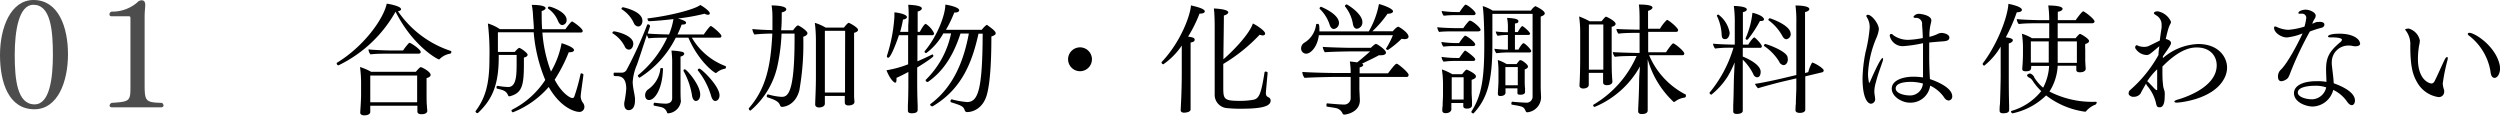
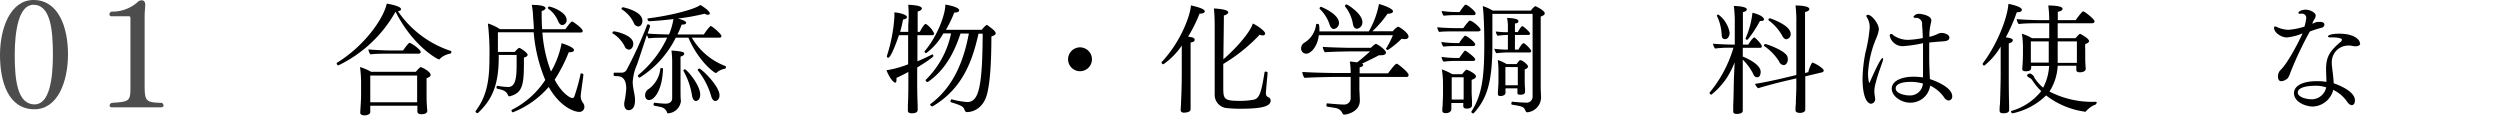
<svg xmlns="http://www.w3.org/2000/svg" viewBox="0 0 419.16 19.37">
  <defs>
    <style>.cls-1{fill:#4d4d4d;}</style>
  </defs>
  <g id="レイヤー_2" data-name="レイヤー 2">
    <g id="レイヤー_1-2" data-name="レイヤー 1">
      <path d="M75.68,8.7a.36.36,0,0,1-.18.3,3.14,3.14,0,0,0-1.76.88.18.18,0,0,1-.16.08c-.16,0-4.28-2.12-7.26-8a21.86,21.86,0,0,1-9.58,9,.33.33,0,0,1-.28-.32.1.1,0,0,1,0-.1C61,7.8,64.3,3.18,64.84.62c.18,0,2.4.38,2.4.92,0,.16-.16.3-.52.34a17.21,17.21,0,0,0,8.86,6.66A.16.16,0,0,1,75.68,8.7ZM72.2,12.56c0,.2-.18.4-.68.54,0,.38,0,2.85,0,2.85,0,.42,0,1.24.06,1.84,0,.3.06.64.06.8v0c0,.24-.2.56-1,.56-.46,0-.66-.2-.66-.44,0-.08,0-.62,0-.92v-.06H62.08V18c0,.18,0,.66,0,.78,0,.32-.4.56-1,.56-.4,0-.68-.16-.68-.44v-.06c0-.14.14-1.94.14-3V14a19.58,19.58,0,0,0-.18-2.76,8.85,8.85,0,0,1,1.86.8h7.5c.32-.38.68-.78.84-.78S72.2,12,72.2,12.56ZM70.54,8.72c0,.16-.14.28-.36.28H65.12c-.8,0-2.22,0-3,.12a1.43,1.43,0,0,1-.34-.84c.82.1,2.78.18,3.88.18h1.92a10,10,0,0,1,1-1.26.15.15,0,0,1,.12,0C68.84,7.16,70.54,8.26,70.54,8.72Zm-8.46,3.94v4.49h7.86c0-.32,0-.68,0-.9,0,0,0-2.37,0-3.59Z" />
      <path d="M97,18.75c-.42,0-2.92-.52-5-4.17a15.45,15.45,0,0,1-6,4.25c-.12,0-.24-.18-.24-.3a.12.12,0,0,1,.06-.12,14.43,14.43,0,0,0,5.6-5,26.29,26.29,0,0,1-1.94-8h-6c0,.88,0,2.3,0,3.3l2.82,0c.38-.44.64-.68.78-.68s1.38.8,1.38,1.16c0,.18-.18.36-.62.46,0,.34,0,.72,0,1.1,0,3.68-.34,4.84-2.36,5.39a.69.69,0,0,1-.18,0A.25.25,0,0,1,85.2,16c-.3-.66-.6-.86-1.82-1.13-.1,0-.14-.13-.14-.23s.06-.25.18-.25h0a12.55,12.55,0,0,0,1.78.2c1.38,0,1.42-2,1.42-4,0-.5,0-1,0-1.38h-3v.42c0,4.86-1.26,7.21-3.5,9.33l-.08,0c-.12,0-.3-.12-.3-.26a.1.1,0,0,1,0-.08c1.68-2.22,2.32-4.65,2.32-8.65V9.88a41.94,41.94,0,0,0-.26-5.94,7.2,7.2,0,0,1,2,.94h5.7l0-.2c0-.46-.08-1.3-.12-1.86a12.75,12.75,0,0,0-.22-2c2.3,0,2.32.48,2.32.56s-.2.38-.66.46c0,1.08,0,2.1.08,3.06h3.9c.62-.9,1-1.3,1.12-1.3s1.78,1.14,1.78,1.6c0,.14-.12.26-.36.26h-6.4A23.18,23.18,0,0,0,92.38,12a14.64,14.64,0,0,0,1.78-4.76c.38.12,2.08.66,2.08,1.16,0,.2-.24.36-.72.36h-.16A25.93,25.93,0,0,1,93,13.36c1.2,2.31,2.62,3.07,2.92,3.07s.32-.1.42-.38a30.88,30.88,0,0,0,1-3.65.13.13,0,0,1,.14-.1c.14,0,.34.12.34.22v0c-.06.66-.42,2.92-.46,3.61v.08a1.9,1.9,0,0,0,.42,1.08,1.12,1.12,0,0,1,.2.58A.83.83,0,0,1,97,18.75ZM95,3.32a.8.8,0,0,1-.72.88c-.28,0-.52-.22-.72-.68a4.61,4.61,0,0,0-1.64-2.06.14.14,0,0,1-.06-.12.24.24,0,0,1,.22-.24C92.4,1.1,95,2,95,3.32Z" />
      <path d="M106.18,7.32c0,.42-.22,1-.76,1a.79.79,0,0,1-.66-.5,5.4,5.4,0,0,0-2-2.2.13.13,0,0,1-.08-.12.26.26,0,0,1,.26-.24C103.05,5.22,106.18,5.84,106.18,7.32Zm15.54,3.94a.28.28,0,0,1-.16.26,2.9,2.9,0,0,0-1.34.6.3.3,0,0,1-.2.12c-.24,0-2.88-1.92-4.6-5.92H113.3a16.59,16.59,0,0,1-6.06,6.7c-.14,0-.28-.2-.28-.32a.1.1,0,0,1,0-.08,17.82,17.82,0,0,0,4.9-6.3c-.88,0-2.56,0-3.12.12a3.43,3.43,0,0,1-.28-.6c-.62,1.9-1.28,3.92-1.66,5a8.55,8.55,0,0,0-.72,2.92,7.49,7.49,0,0,0,.1,1c.08.53.22,1.11.28,1.67a3.88,3.88,0,0,1,0,.48c0,1-.42,1.56-1.06,1.56-.44,0-.74-.38-.74-1,0-.06,0-.14,0-.22A18.44,18.44,0,0,0,105,14.9c0-2.1-1.1-2.14-1.73-2.14-.35,0-.39-.06-.39-.32s.06-.26.18-.26h0l.61,0,.6,0a.88.88,0,0,0,.78-.46,65.74,65.74,0,0,0,3.44-7.52.17.17,0,0,1,.16-.12.35.35,0,0,1,.34.28v.06l-.4,1.2c.7.08,2.44.14,3.58.16a11.38,11.38,0,0,0,.74-2.58c-1.36.16-2.8.3-4.08.36-.14,0-.26-.24-.26-.38s0-.1.06-.1c3.44-.4,7.72-1.44,8.78-2.24.32.14,1.6,1,1.6,1.4,0,.14-.12.24-.32.24a1.28,1.28,0,0,1-.56-.18,35,35,0,0,1-4.44.8c.88.28,1.34.46,1.34.7s-.22.32-.68.32h-.06a17.17,17.17,0,0,1-.7,1.66H118c.24-.36,1-1.42,1.18-1.42s1.78,1.32,1.78,1.68a.29.29,0,0,1-.32.28H116a11,11,0,0,0,5.64,4.76A.21.21,0,0,1,121.72,11.26Zm-14-7.82c0,.42-.2,1-.72,1a.85.85,0,0,1-.72-.56,5.38,5.38,0,0,0-2-2.3.14.14,0,0,1-.08-.12.28.28,0,0,1,.28-.24S107.7,1.86,107.7,3.44Zm1.12,13.33c-.64,0-.68-.65-.68-.82a1.23,1.23,0,0,1,.56-1,4.81,4.81,0,0,0,2-3.44c0-.08.1-.1.18-.1s.26,0,.26.1C111.08,14.86,109.82,16.77,108.82,16.77ZM114.72,9c0,.18-.2.4-.62.48,0,.3,0,1.6,0,2.84v2.39c0,.64,0,1.88.06,2.16V17a2.33,2.33,0,0,1-2.1,2c-.12,0-.18,0-.22-.14A1.34,1.34,0,0,0,111,18c-.34-.1-.9-.2-1.3-.28-.08,0-.12-.12-.12-.22s.06-.28.16-.28h0a16.78,16.78,0,0,0,1.84.16c1.1,0,1.12-.76,1.12-.9V10.74a15.74,15.74,0,0,0-.12-2.26,9.72,9.72,0,0,1,1.74.2C114.6,8.74,114.72,8.86,114.72,9Zm2.68,6.83c0,.9-.48,1.1-.74,1.1s-.52-.28-.62-.83a12.24,12.24,0,0,0-1.44-4.2.12.12,0,0,1,0-.08.22.22,0,0,1,.24-.2C115.12,11.64,117.4,14.22,117.4,15.85Zm3.24.1c0,.76-.44,1-.72,1s-.5-.26-.66-.74A12.44,12.44,0,0,0,117,11.8a.15.15,0,0,1,0-.1c0-.1.14-.2.26-.2C117.56,11.5,120.64,14.38,120.64,16Z" />
-       <path d="M135.38,5.56c0,.24-.24.46-.7.6a44.41,44.41,0,0,1-.66,9c-.72,2.66-2.74,2.76-2.9,2.76s-.3-.12-.36-.32c-.22-.6-.92-.9-2.08-1.28a.18.18,0,0,1-.12-.2c0-.14.1-.3.2-.3h0a10,10,0,0,0,2.28.42c1,0,2.18-.44,2.18-9.71v-.9h-2.18a31.87,31.87,0,0,1-.68,5.38,13.67,13.67,0,0,1-4.52,7.53.3.3,0,0,1-.28-.26.2.2,0,0,1,0-.14c2.83-3.23,3.67-7,3.93-12.51-.92,0-2.24.06-3,.16a2,2,0,0,1-.35-.92c.73.08,2.27.16,3.37.18,0-.76,0-1.52,0-2.24a12.15,12.15,0,0,0-.14-1.9c.2,0,2.46,0,2.46.66,0,.2-.24.4-.76.5,0,1,0,2-.1,3h2c.1-.12.58-.8.8-.8,0,0,.06,0,.08,0C134.3,4.48,135.38,5.2,135.38,5.56ZM143.86,5c0,.18-.16.38-.66.5,0,.32,0,1.24,0,2.32,0,2.18,0,5,0,5,0,.56,0,2.68,0,3.26,0,.35.06.83.06,1,0,.56-.84.6-1,.6-.44,0-.62-.2-.62-.5s0-.76,0-1.09H138.3v.47c0,.3,0,.58,0,.8,0,.56-.68.66-1,.66s-.62-.18-.62-.48v-.06c0-.62.12-2.47.12-4.65v-6a24.66,24.66,0,0,0-.18-3,8.17,8.17,0,0,1,1.82.8h3.06c.38-.5.68-.8.8-.8S143.86,4.6,143.86,5Zm-2.16.16h-3.4l0,7.94c0,.64,0,1.65,0,2.42h3.38c0-.68,0-1.9,0-2.42Z" />
      <path d="M156.62,5.6a.29.29,0,0,1-.32.3h-2.48v4.38c.9-.38,1.78-.8,2.5-1.16h0c.08,0,.18.16.18.28s-.8.74-2.72,1.92v1.92c0,1,0,2.67.08,4.39,0,.2,0,.52,0,.76s-.06.6-1,.6c-.32,0-.64-.06-.64-.46v0c0-.14,0-.42,0-.88.08-1.55.08-3.43.08-4.37V12.06c-.66.36-1.42.74-2,1a1.5,1.5,0,0,1,0,.4c0,.26-.08.4-.22.4s-.82-.48-1.45-2.08a17.53,17.53,0,0,0,3.63-1V5.9h-1.54c-.12.38-1.3,3.78-1.79,3.78a.22.22,0,0,1-.23-.22.12.12,0,0,1,0-.08,26.62,26.62,0,0,0,1.26-6.58c0-.24,0-.5,0-.72.44,0,2.1.3,2.1.78,0,.18-.2.36-.66.42a18.1,18.1,0,0,1-.48,2.06h1.36V4.24A20.56,20.56,0,0,0,152.28.8c1.4.06,2.28.24,2.28.62,0,.18-.22.38-.7.52,0,.26,0,1.66,0,3.4h.36c.16-.3.72-1.34,1-1.34A3.83,3.83,0,0,1,156.62,5.6Zm10.32,0c0,.2-.22.34-.72.52,0,2.92-.1,7.44-.76,9.77s-2.38,2.9-3.3,2.9c-.3,0-.36-.18-.44-.38-.22-.62-.68-.76-2.24-1.26a.17.17,0,0,1-.12-.18c0-.14.12-.32.2-.32h0a14,14,0,0,0,2.58.46c1.88,0,2.58-2.13,2.62-11.47h-.7c-1,4.5-2.64,9.22-7.7,12.19a.12.12,0,0,1-.08,0,.37.37,0,0,1-.32-.28.1.1,0,0,1,0-.08c3.9-2.85,5.64-7.31,6.48-11.85h-1.4c-1.26,3.88-3,6.4-5.46,8.12a.12.12,0,0,1-.08,0,.32.32,0,0,1-.3-.26.1.1,0,0,1,0-.08,15.12,15.12,0,0,0,4.26-7.8h-1.3a10.22,10.22,0,0,1-2.86,3.3c-.14,0-.28-.1-.28-.22a.15.15,0,0,1,0-.08C157.22,6,158.5,2.42,158.5.78c.2,0,2.32.38,2.32.94,0,.2-.22.38-.68.38H160A20.83,20.83,0,0,1,158.6,5h6c.54-.68.82-.82.84-.82a.15.15,0,0,1,.08,0C165.68,4.36,166.94,5.12,166.94,5.56Z" />
      <path d="M181.08,11.94a2,2,0,1,1,2-2A2,2,0,0,1,181.08,11.94Z" />
      <path d="M202,1.9c0,.22-.26.38-.78.38h-.1a23.06,23.06,0,0,1-1.92,3.86c.68.1,1.1.18,1.1.5s-.2.38-.68.5c0,.38,0,1.66,0,2.84v2.24c0,.3,0,1.46,0,2.72,0,1,0,2,0,2.71,0,.2,0,.44,0,.68,0,.52-.92.56-1.12.56s-.54-.08-.54-.4v-.06c0-.3.18-2.78.18-6.21V7.64a11.83,11.83,0,0,1-3.09,3.14.35.35,0,0,1-.3-.28s0-.06,0-.08C198,7,199.6,2.5,199.68.9,200,1,202,1.38,202,1.9Zm6,16.33a20.85,20.85,0,0,1-2.22-.1,2.23,2.23,0,0,1-2.12-2.34v-.08c0-2.31,0-10.77,0-10.89,0-.7,0-2.4-.14-3.4,2.3.12,2.42.52,2.42.66s-.24.4-.74.52c0,1.54-.06,4.6-.08,7.34,1.68-1.44,4.38-4.26,4.94-6,.56.24,2.06,1.22,2.06,1.68,0,.18-.14.32-.4.32a1.47,1.47,0,0,1-.52-.12,28.17,28.17,0,0,1-6.1,4.9v3.74c0,2.09,0,2.45,2.68,2.45a12.39,12.39,0,0,0,2.44-.2c.94-.22,1.26-1.19,1.8-4.59a.17.17,0,0,1,.18-.12c.16,0,.34.1.34.2v0c-.12,1.26-.3,3.32-.3,3.34,0,.37.08.6.36.73s.44.3.44.58C213.06,17.89,211.36,18.23,208,18.23Z" />
      <path d="M236.16,6.14c0,.28-.26.42-.66.42A2.1,2.1,0,0,1,235,6.5a15.18,15.18,0,0,1-2.3,1.88h0c-.1,0-.32-.12-.32-.22s0,0,0,0a14.29,14.29,0,0,0,1.16-2.26H221.12C220.9,7.82,219.78,9,219,9a.86.86,0,0,1-.85-.92,1.12,1.12,0,0,1,.51-.9,4.09,4.09,0,0,0,2-3.06c0-.08.12-.12.22-.12.3,0,.34.14.34,1.26h8.28A14.26,14.26,0,0,0,231.2.68c.14,0,2.36.68,2.36,1.22,0,.2-.28.4-.86.4h-.06a17.34,17.34,0,0,1-2.54,2.94h3.42c.44-.54.8-.76.92-.76S236.16,5.46,236.16,6.14Zm0,6.44a.29.29,0,0,1-.32.32h-7.92c0,1,0,2,0,2,0,.29.08,1.65.08,1.93v0c0,1.94-2.18,2.38-2.6,2.38a.3.3,0,0,1-.3-.18,1.54,1.54,0,0,0-1.18-.92c-.36-.08-.92-.14-1.44-.24-.06,0-.08-.1-.08-.22s0-.34.14-.32c1,.1,2.3.2,2.82.2a1.07,1.07,0,0,0,1.1-1V12.9h-2.84c-.18,0-3.82.06-4.88.16a1.54,1.54,0,0,1-.38-1c.8.08,4.1.18,5.78.18h2.32a11.83,11.83,0,0,0-.14-1.92c.32,0,.8.08,1.22.14.66-.5,1.5-1.24,2.18-1.84h-3.18c-.84,0-3.6.06-4.42.14a2.22,2.22,0,0,1-.34-.9c.9.08,4,.16,4.78.16h3.28s.66-.66.86-.66,1.68,1,1.68,1.46c0,.24-.26.44-.76.44a3.29,3.29,0,0,1-.42,0c-.94.52-2,1-2.84,1.42.14.06.2.14.2.24s-.18.3-.6.38c0,.22,0,.58,0,1h4.76c.32-.44,1.2-1.6,1.4-1.6a.37.37,0,0,1,.14,0C234.66,10.92,236.18,12.16,236.18,12.58ZM224.5,3.86a1,1,0,0,1-.86,1c-.26,0-.52-.18-.68-.64a6.43,6.43,0,0,0-1.7-2.74.15.15,0,0,1,0-.12.26.26,0,0,1,.26-.22C221.56,1.18,224.5,2.32,224.5,3.86Zm3.92-.18a1.05,1.05,0,0,1-.92,1.14c-.3,0-.56-.24-.66-.76a6.3,6.3,0,0,0-1.34-3s0-.06,0-.1.16-.22.28-.22S228.42,2.28,228.42,3.68Z" />
      <path d="M248.24,5c0,.16-.18.26-.4.26h-3.92c-.7,0-2,0-2.63.1a1.57,1.57,0,0,1-.31-.8c.68.1,2.48.16,3.46.16h.9a9,9,0,0,1,1-1.24.28.28,0,0,1,.12,0C246.78,3.4,248.24,4.62,248.24,5Zm-.9,2.48c0,.16-.16.24-.36.24h-3.1a14.11,14.11,0,0,0-1.86.1,1.4,1.4,0,0,1-.35-.78,18,18,0,0,0,2.55.18h.42A7.84,7.84,0,0,1,245.58,6a.28.28,0,0,1,.12,0C245.92,6,247.34,7.06,247.34,7.44Zm.06-5.2c0,.18-.16.26-.36.26H244a15.36,15.36,0,0,0-1.94.1,1.59,1.59,0,0,1-.34-.8,17.76,17.76,0,0,0,2.54.18h.46A9.41,9.41,0,0,1,245.64.8a.28.28,0,0,1,.12,0C246,.76,247.4,1.88,247.4,2.24Zm-.06,7.7c0,.16-.16.24-.36.24H243.9a14.06,14.06,0,0,0-1.86.12,1.38,1.38,0,0,1-.34-.8,18,18,0,0,0,2.54.18h.42c.72-1,.9-1.24,1-1.24S247.34,9.62,247.34,9.94Zm.12,2.84c0,.2-.18.4-.72.56,0,.28,0,.82,0,1.28v.86c0,.25.06,1.27.06,1.47s0,.6,0,.66c0,.56-.76.56-.86.56-.44,0-.6-.18-.6-.42v0s0-.28,0-.52h-2v.58c0,.1,0,.44,0,.52s-.14.6-.94.6c-.36,0-.58-.12-.58-.44v-.08s0-.38.06-.74c0-.72.06-1.26.06-1.8V14a15.38,15.38,0,0,0-.19-2.36,10.27,10.27,0,0,1,1.75.8h1.64c.58-.7.66-.76.76-.76S247.46,12.34,247.46,12.78Zm-2.06.14h-2v3.73h2c0-.22,0-.6,0-.86ZM259,2.24c0,.24-.28.4-.68.54,0,.28,0,1.68,0,3.42,0,3.48,0,8.3,0,8.3,0,.67.06,1.51.06,1.91a2.55,2.55,0,0,1-2.32,2.42.3.3,0,0,1-.26-.2c-.32-.76-.48-.78-2.3-1.08-.06,0-.1-.1-.1-.2s.06-.32.16-.3c.58.08,2.06.16,2.26.16a1,1,0,0,0,1.14-1V2.32h-6.74c0,1.52,0,4.4,0,5.12,0,6.28-.88,9.07-3.1,11.51a.17.17,0,0,1-.12.06c-.14,0-.3-.12-.3-.24s0-.06,0-.08c1.74-2.64,2.16-5.69,2.16-11V6.94c0-.14,0-4.1-.26-5.92a7.2,7.2,0,0,1,1.68.76h6.4a2.32,2.32,0,0,1,.72-.74h.06S259,1.74,259,2.24Zm-2.28,6.34c0,.1-.08.22-.32.22H252.6c-.46,0-1.22.06-1.72.12a1.67,1.67,0,0,1-.32-.74,18,18,0,0,0,2.12.14h.14V5.86h-.2A11,11,0,0,0,251.1,6a1.57,1.57,0,0,1-.32-.72,15.47,15.47,0,0,0,1.92.12h.12v-.7A7.74,7.74,0,0,0,252.68,3c1.4.06,1.9.24,1.9.54s-.18.34-.58.4c0,.22,0,.78,0,1.44h.48c.18-.32.58-1,.76-1s1.3,1,1.3,1.26c0,.1-.08.22-.32.22H254c0,1,0,2,0,2.46h.6c0-.08.6-1.08.84-1.08S256.74,8.3,256.74,8.58Zm-.54,2.6c0,.18-.18.34-.54.46,0,.2,0,.6,0,.94v.64c0,.54,0,1.26.06,1.6a5.06,5.06,0,0,0,0,.57v0c0,.29-.22.49-.76.49s-.52-.14-.52-.39v0c0-.17,0-.48,0-.68h-2V15c0,.19,0,.37,0,.52,0,.51-.62.58-.88.58s-.4-.11-.4-.39v-.09c0-.29.1-1.4.1-2.1v-1.4a14.57,14.57,0,0,0-.12-2.06,7,7,0,0,1,1.48.68h1.68a6,6,0,0,1,.52-.64.15.15,0,0,1,.12,0,.18.18,0,0,1,.1,0C255.36,10.2,256.2,10.84,256.2,11.18Zm-1.7.06h-2.08V14.3h2.08V11.24Z" />
-       <path d="M270.88,4c0,.18-.16.38-.66.5,0,.38,0,1.68,0,2.9v2.3c0,.56,0,2.44.06,3,0,.34.06.82.06,1s-.14.58-.94.58c-.44,0-.62-.2-.62-.48s0-.88,0-1.18v-.4h-2.4l0,1.1c0,.3,0,.64,0,.86,0,.55-.6.66-.94.66s-.62-.17-.62-.48V14.3c.06-.74.12-2.78.12-4.44V5.4a19.08,19.08,0,0,0-.18-2.64,13.19,13.19,0,0,1,1.76.8h2c.54-.64.64-.76.76-.76S270.88,3.54,270.88,4Zm-2.06.1H266.4v7.58h2.42V4.08Zm13.84,12a.26.26,0,0,1-.18.26,3.31,3.31,0,0,0-1.6.64.24.24,0,0,1-.18.08.15.15,0,0,1-.1,0,15.46,15.46,0,0,1-4.34-7.15v3.44c0,1.28,0,3.11,0,3.73v1.42c0,.1,0,.6-1,.6-.32,0-.6-.1-.6-.48v-.1c0-.42.14-2.78.16-4.55,0-1.2.1-2.08.14-2.84a15.5,15.5,0,0,1-7.58,6.77.25.25,0,0,1-.26-.24.16.16,0,0,1,.1-.16,17.66,17.66,0,0,0,7.18-8.13h-.24c-.84,0-2.58,0-3.4.14a1.39,1.39,0,0,1-.34-.8c.44.06,3.36.14,3.88.14h.6l0-3.36h-.26c-.84,0-2.46,0-3.28.14a1.39,1.39,0,0,1-.34-.8c.44.06,3.24.12,3.76.12h.12V3.48c0-.54,0-1.94-.12-2.72,2.2,0,2.28.38,2.28.52s-.22.4-.74.54c0,.3,0,1.5,0,3h2a6.22,6.22,0,0,1,1.16-1.48l.08,0c.58.3,1.8,1.38,1.8,1.7a.29.29,0,0,1-.32.3l-4.7,0V8.76h3c.2-.34,1-1.48,1.18-1.48l.08,0c.56.28,1.8,1.36,1.8,1.7a.29.29,0,0,1-.32.28l-5.58,0a13.15,13.15,0,0,0,6.16,6.61A.2.2,0,0,1,282.66,16Z" />
      <path d="M295.4,7.76a.26.26,0,0,1-.3.26l-2.9,0V9.48c.44.18,3,1.24,3,2.56,0,.1,0,.92-.6.92a.73.73,0,0,1-.62-.5A8.9,8.9,0,0,0,292.2,10v2.7c0,.76,0,3.65,0,5,0,.36,0,.7,0,.86,0,.5-.74.54-1,.54-.42,0-.6-.14-.6-.42v-.08c0-.08,0-.48,0-.94.06-1.32.08-2.79.1-3.89,0-.42.08-2.08.14-3.32a16,16,0,0,1-1.2,2.42,12.29,12.29,0,0,1-2.7,3c-.1,0-.3-.12-.3-.27a.1.1,0,0,1,0-.08A21.14,21.14,0,0,0,290.64,8h-.54a18,18,0,0,0-2.54.14,1.6,1.6,0,0,1-.35-.82c.62.08,2.61.16,3.45.16h.2V4a20.56,20.56,0,0,0-.16-3c.28,0,2.18.06,2.18.58,0,.18-.2.36-.66.46,0,.26,0,1.64,0,3.32V7.48h.9c.52-.86.9-1.2,1-1.2a.07.07,0,0,1,.06,0C294.58,6.58,295.4,7.48,295.4,7.76ZM290,5.48c0,.58-.32,1.08-.74,1.08s-.56-.18-.6-.74a7.91,7.91,0,0,0-.8-3.16s0,0,0-.06.15-.16.25-.16A4.87,4.87,0,0,1,290,5.48Zm5.76-2.24c0,.18-.18.28-.52.28h-.16a20.51,20.51,0,0,1-2,3.06.24.24,0,0,1-.18.08.2.2,0,0,1-.22-.18.12.12,0,0,1,0-.08,14.15,14.15,0,0,0,1.14-4.26C295.34,2.5,295.76,3,295.76,3.24Zm10,8.58a.29.29,0,0,1-.24.3l-2.84.68v1.54c0,.48,0,2.23,0,2.91,0,.36,0,1,0,1.12,0,.52-.7.56-.94.56s-.7-.08-.7-.44v-.08c0-.08,0-.56.06-1,0-.84.08-2,.08-2.7V13.14l-2.22.52c-.62.14-3.3.84-4.2,1.14a2.44,2.44,0,0,1-.52-.74c1.1-.14,3.66-.7,4.5-.9l2.44-.58V3.82a20.12,20.12,0,0,0-.14-2.9c.2,0,2.32,0,2.32.6,0,.2-.22.4-.72.5,0,.36,0,2.66,0,5.16,0,1.78,0,3.66,0,5.06l.54-.14a6.23,6.23,0,0,1,.64-1.6.1.1,0,0,1,.08,0,.07.07,0,0,1,0,0C304.42,10.64,305.78,11.48,305.78,11.82Zm-6-1.9c0,.7-.42,1-.72,1a.91.91,0,0,1-.74-.6,8.58,8.58,0,0,0-2.54-2.62s0-.06,0-.1a.25.25,0,0,1,.22-.22c.2,0,3.1,1,3.66,2A1.2,1.2,0,0,1,299.74,9.92Zm.48-4.28a.87.87,0,0,1-.72.94c-.26,0-.52-.2-.72-.62a8.11,8.11,0,0,0-2.3-2.58.15.15,0,0,1,0-.08.28.28,0,0,1,.24-.24C296.78,3.06,300.22,4.2,300.22,5.64Z" />
      <path d="M314.5,13.86a5.43,5.43,0,0,0-.24,1.45,4,4,0,0,0,.06.66,6,6,0,0,1,.08.66.76.76,0,0,1-.68.76c-.62,0-1.44-1-1.44-4.25a24.81,24.81,0,0,1,.5-4.38,23.83,23.83,0,0,0,.7-4.16A3.08,3.08,0,0,0,313,2.88a.52.52,0,0,1-.08-.2c0-.14.12-.2.26-.2.64,0,1.84,1.5,1.84,2.44a5.38,5.38,0,0,1-.4,1.4,17.33,17.33,0,0,0-1.42,6,6.44,6.44,0,0,0,.14,1.4c0,.08,0,.14.08.14s.06,0,.1-.12c1.66-3.8,2-4,2.12-4s.08.06.08.18a1.18,1.18,0,0,1-.1.44C315.32,11.3,314.84,12.48,314.5,13.86Zm12.24,3a1,1,0,0,1-.76-.5,5.89,5.89,0,0,0-2.36-2,3.32,3.32,0,0,1-3.44,2.85c-1.28,0-3-1-3-2.35s1.78-2,3.64-2a11.55,11.55,0,0,1,1.6.12v-.94c0-.44,0-.92,0-1.46s0-1.16,0-1.82c0-.46,0-1,0-1.52a22.27,22.27,0,0,1-3.1.48A2.22,2.22,0,0,1,316.84,6c0-.18.08-.3.22-.3a.22.22,0,0,1,.1,0c.12,0,.18.14.42.3a4.26,4.26,0,0,0,2.38.68,15,15,0,0,0,2.42-.3c0-.72-.06-1.48-.12-2.22A1,1,0,0,0,321.16,3c-.22,0-.34-.08-.34-.2v0a1.07,1.07,0,0,1,1-.48c.06,0,2,.18,2,1.12a3,3,0,0,1-.06.38,7.93,7.93,0,0,0-.26,2.36,7.29,7.29,0,0,0,1.28-.44,1.69,1.69,0,0,1,.74-.22c.4,0,1.32.22,1.32.78s-.64.62-1.48.66c-1.7.14-1.84.16-1.9.18V9.66c0,1.42.1,3.4.12,3.6.72.24,3.74,1.32,3.74,2.89A.65.65,0,0,1,326.74,16.85Zm-6.38-3.13c-1.78,0-2.52.48-2.52,1.08,0,.93,1.66,1.19,2.28,1.19a2.14,2.14,0,0,0,2.28-2A8.44,8.44,0,0,0,320.36,13.72Z" />
      <path d="M339,1.66c0,.22-.28.4-.86.4a28.68,28.68,0,0,1-1.84,4.2c1.1.14,1.18.34,1.18.5s-.22.42-.68.52c0,.82,0,5.52,0,5.52,0,.54,0,3.19.06,4.87,0,.2,0,.5,0,.74s-.06.58-1,.58c-.3,0-.6-.06-.6-.44v-.06c0-.16,0-.7.06-1,.06-1.42.12-4.11.12-4.67v-5A11.57,11.57,0,0,1,332.7,11a.29.29,0,0,1-.27-.24.56.56,0,0,1,0-.12c2.45-3.22,4.17-7.72,4.31-10C338.46,1,339,1.36,339,1.66Zm12.5,15.63a.29.29,0,0,1-.2.26,3.84,3.84,0,0,0-1.52,1.08.21.21,0,0,1-.18.1A13.68,13.68,0,0,1,343.06,16a11.46,11.46,0,0,1-5.62,3c-.14,0-.26-.18-.26-.3a.11.11,0,0,1,.06-.1,9.87,9.87,0,0,0,5-3.32,10.31,10.31,0,0,1-1.5-1.83,1.26,1.26,0,0,0-.54-.44.78.78,0,0,1-.34-.34c0-.16.26-.34.5-.34.08,0,.4.1.7.56,0,0,0,.06,0,.08a7.17,7.17,0,0,0,1.5,1.73,8.7,8.7,0,0,0,1-3.65h-3c0,.56,0,.9-.92.9-.4,0-.58-.12-.58-.4v-.08c.12-1.32.12-2.42.12-2.56V8A15.11,15.11,0,0,0,339,5.66a7.19,7.19,0,0,1,1.68.74h2.9c0-.92,0-1.84,0-2.5h-1.76c-.76,0-2.6,0-3.34.14a1.43,1.43,0,0,1-.34-.84c.8.1,3.08.18,4.2.18h1.24V3.2a18.23,18.23,0,0,0-.16-2.28c.28,0,2.4,0,2.4.56,0,.2-.24.4-.8.5v1.4h3c.18-.28,1.06-1.48,1.26-1.48s1.9,1.28,1.9,1.7c0,.16-.16.3-.4.3H345V6.4h3c.24-.28.62-.72.74-.72s1.52.78,1.52,1.2c0,.2-.22.38-.64.5a5.52,5.52,0,0,0,0,.9v.18c0,.46,0,1.32,0,1.6s.06,1.24.08,1.46v0c0,.06,0,.6-1,.6-.42,0-.58-.16-.58-.42s0-.4,0-.68H345a8.77,8.77,0,0,1-1.38,4.33,15.74,15.74,0,0,0,7.6,1.72h.24A.21.21,0,0,1,351.54,17.29Zm-11-10.35v2.8c0,.3,0,.54,0,.76h3c0-.2,0-.42,0-.64V6.94Zm7.64,0H345v2.6c0,.32,0,.64,0,1h3.22V6.94Z" />
-       <path d="M365,17.21c-.28,0-.44-.08-.44-.18s.18-.22.58-.34c1.9-.54,6.52-2.33,6.52-5.73,0-1.62-1.14-3-3.32-3-.66,0-2.66,0-5.78,3.2v.54c0,.88,0,1.76.12,2.62,0,.39.22.76.26,1.14s0,.51,0,.73c0,1.24-.32,1.8-.82,1.8s-.52-.18-.68-.88A6.83,6.83,0,0,0,360,14.38a.93.93,0,0,1-.18-.38c-.38.67-.74,1.29-.94,1.71a1.43,1.43,0,0,1-1.18.52.84.84,0,0,1-.56-.17.52.52,0,0,1-.24-.29.36.36,0,0,1,0-.15.69.69,0,0,1,.24-.52,21.78,21.78,0,0,0,4.76-5.88c0-.48.08-1,.14-1.46a3.15,3.15,0,0,0-.3.24c-1.34,1.14-1.44,1.22-1.86,1.22A2.3,2.3,0,0,1,358,8.06a.71.71,0,0,1,0-.12.33.33,0,0,1,.24-.36c.12,0,.24.1.36.14a3.06,3.06,0,0,0,.94.14A2.18,2.18,0,0,0,360,7.8c.08,0,.1,0,2.12-1,.08-.68.18-1.4.3-2.14a3,3,0,0,0,0-.42,1.77,1.77,0,0,0-.76-1.58c-.44-.28-.52-.34-.52-.44,0-.3.52-.32.64-.32A3,3,0,0,1,364,3.66a.8.8,0,0,1-.14.4,4.47,4.47,0,0,0-.3.74c-.18.6-.32,1.18-.44,1.74.4.08.88.3.88.68,0,.22-.16.54-1.36,2.22l0,.3a9.54,9.54,0,0,1,5.9-2.36c3.5,0,4.86,2.26,4.86,3.94a3.9,3.9,0,0,1-.5,1.88C371,16.77,365.2,17.21,365,17.21Zm-5-3.57,0,0c.08,0,.08,0,.92.88.18.21.54.59.68.59s.08-.05.08-.17c0-1,0-2.12,0-3.32A10.72,10.72,0,0,0,360,13.64Z" />
      <path d="M389.72,4.12a.56.56,0,0,1-.44.52c-.76.2-1.24.36-2,.64A56.75,56.75,0,0,0,384,12.22a4.64,4.64,0,0,1-.38.84,1.88,1.88,0,0,1-1.08.56c-.34,0-.6-.2-.6-.74a1.51,1.51,0,0,1,.4-1.12c1.18-1.08,3-4.58,3.72-6.16a9.67,9.67,0,0,1-2.62.68c-1,0-2.16-.84-2.16-1.6,0-.18.06-.24.16-.24a.9.9,0,0,1,.34.1,5,5,0,0,0,1.88.46,12,12,0,0,0,2.72-.54A9.2,9.2,0,0,0,386.68,3a.69.69,0,0,0-.78-.7,1.06,1.06,0,0,0-.26,0h-.1q-.18,0-.18-.12c0-.36.82-.56,1.18-.56.76,0,1.72.48,1.72,1a1,1,0,0,1-.16.5,5.39,5.39,0,0,0-.32.58L387.7,4a3.85,3.85,0,0,1,.76-.32,1.06,1.06,0,0,1,.26,0C389.28,3.62,389.72,3.76,389.72,4.12Zm6,3.14c0,.38-.38.5-.78.5a2.18,2.18,0,0,1-.52-.06,2.35,2.35,0,0,0-.54-.06,2.77,2.77,0,0,0-2.92,2.64,5.25,5.25,0,0,0,0,.54c.1,1,.28,2.18.32,3.14,3.54,1.27,3.56,2.57,3.56,2.91s-.16.76-.54.76c-.22,0-.5-.18-.76-.56a5.88,5.88,0,0,0-2.34-2,3.67,3.67,0,0,1-3.44,2.79c-1.14,0-3.14-.72-3.14-2.25,0-1.08,1.16-2,3.86-2a8.29,8.29,0,0,1,1.58.12c0-.54-.06-1.38-.06-2.14,0-2,.58-3,2.36-4.5a.67.67,0,0,0,.3-.42c0-.36-1.22-.4-1.54-.4l-.32,0h-.12c-.24,0-.36-.08-.36-.18s.32-.44,1.9-.44C394.66,5.64,395.68,6.64,395.68,7.26Zm-7.62,7.12c-.22,0-2.84,0-2.84,1.14,0,.71,1.28,1.13,2.42,1.13a2.51,2.51,0,0,0,2.34-2A5.52,5.52,0,0,0,388.06,14.38Z" />
-       <path d="M409.56,14a4.45,4.45,0,0,0,.24,1.14,1.77,1.77,0,0,1,0,.3.88.88,0,0,1-1,.83,4.91,4.91,0,0,1-3.5-2.41c-.7-1.2-1.18-2.5-1.18-6.2a3.79,3.79,0,0,0-.64-2.38c-.14-.18-.21-.28-.21-.36s.55-.14.55-.14a2.62,2.62,0,0,1,1.9,2,4.05,4.05,0,0,1-.12.84,13.88,13.88,0,0,0-.2,2.22c0,3.9,2.22,4.16,2.24,4.16.28,0,.44-.18.58-.44.5-1,1.14-2.48,1.66-3.56.14-.28.3-.44.4-.44s.12.08.12.22a1.34,1.34,0,0,1-.06.36A31.4,31.4,0,0,0,409.56,14Zm9.6-2.38c0,.52-.32,1.44-.92,1.44-.18,0-.36-.1-.52-.38a3.76,3.76,0,0,1-.18-.86A9.57,9.57,0,0,0,414,6a.43.43,0,0,1-.24-.32c0-.1.1-.18.26-.18.88,0,4.28,2.12,5.06,5.26A3,3,0,0,1,419.16,11.6Z" />
      <path class="cls-1" d="M5.77,18.32C1.45,18.32,0,13.82,0,9.22S1.8,0,5.62,0C9.8,0,11.4,4.55,11.4,9.1S9.7,18.32,5.77,18.32ZM5.6.8C3.17.8,2.47,5.1,2.47,9.2s.4,8.3,3.33,8.3c2.52,0,3.07-4.33,3.07-8.33C8.87,5,8.47.8,5.6.8Z" />
      <path class="cls-1" d="M27.42,17.7c0,.15-.15.3-.45.3H18.82c-.3,0-.45-.13-.45-.3a.61.61,0,0,1,.33-.45c3-.2,3.17-.28,3.17-2.6V3c0-.17-.1-.27-.22-.27H18.72c-.27,0-.37-.15-.37-.33a.47.47,0,0,1,.37-.45A6.41,6.41,0,0,0,23,.42a1,1,0,0,1,.77-.37c.43,0,.58.37.58.72V.85c0,.45-.1,1.07-.1,1.92v11.4c0,2.83.17,3,2.9,3.08A.56.56,0,0,1,27.42,17.7Z" />
    </g>
  </g>
</svg>